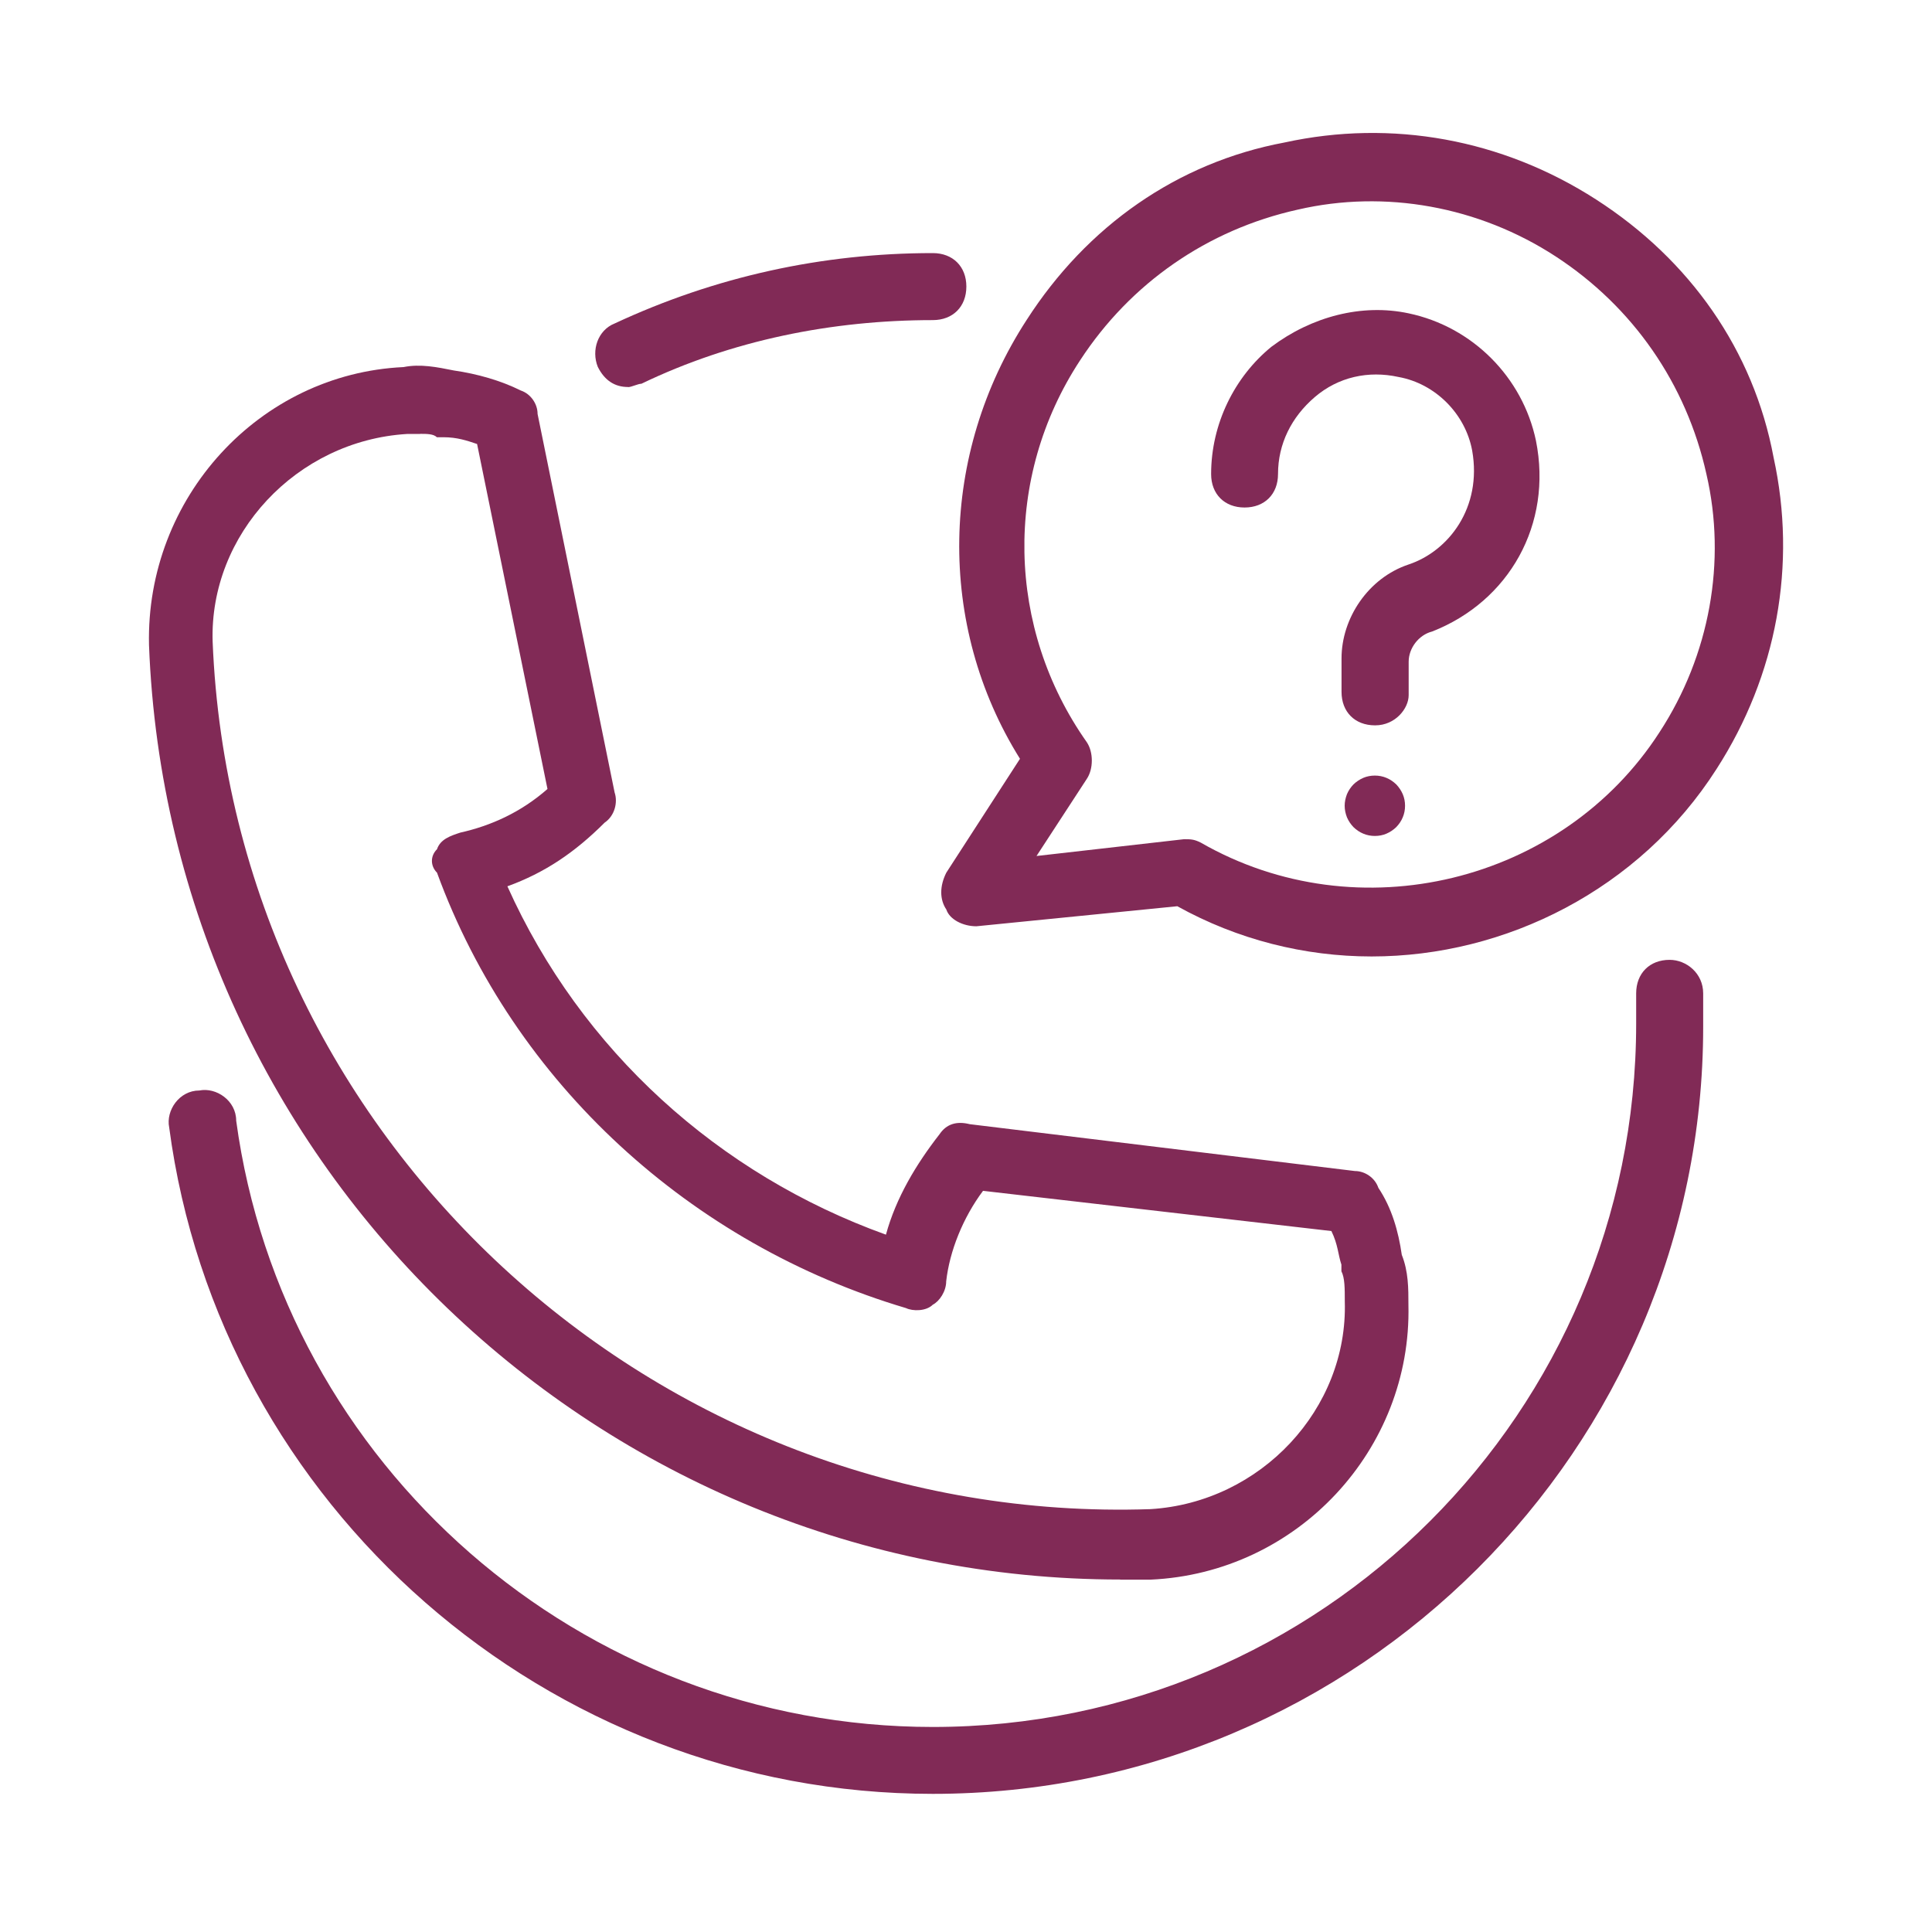
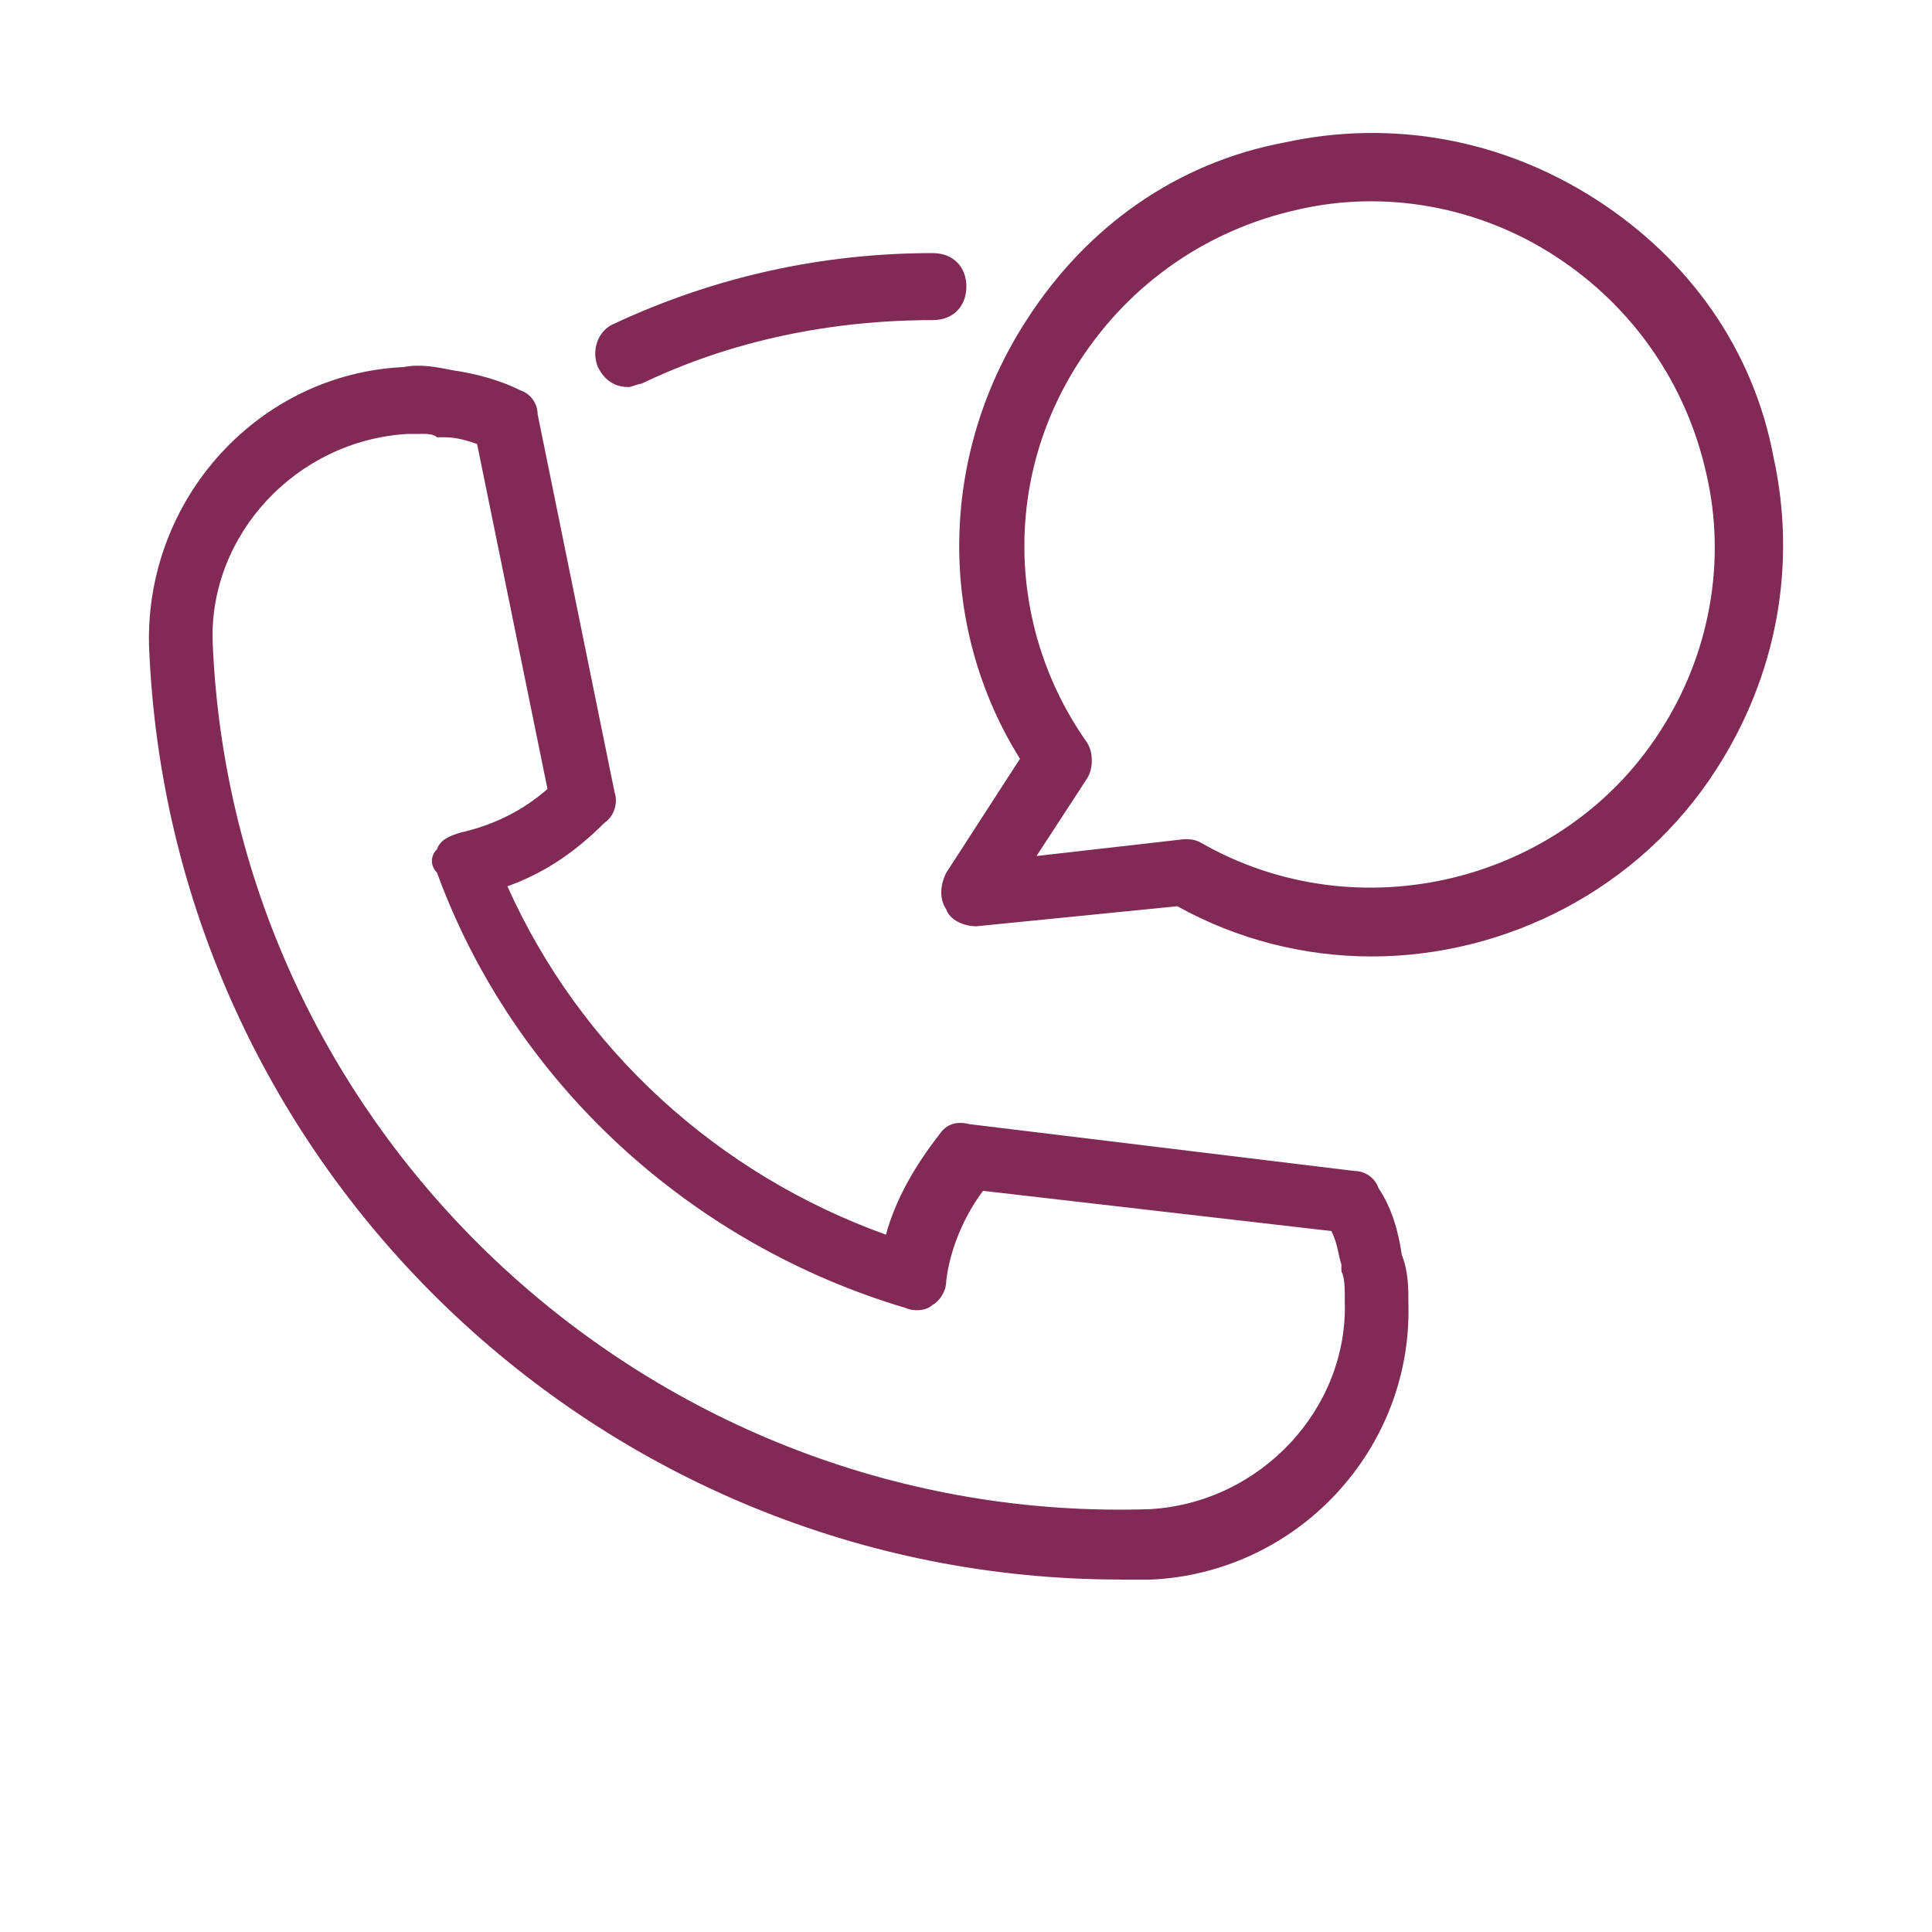
<svg xmlns="http://www.w3.org/2000/svg" id="Layer_1" data-name="Layer 1" width="160" height="160" viewBox="0 0 160 160">
  <defs>
    <style>
      .cls-1 {
        fill: none;
      }

      .cls-2 {
        fill: #812a56;
      }

      .cls-3 {
        clip-path: url(#clippath);
      }
    </style>
    <clipPath id="clippath">
      <rect class="cls-1" x="13.93" y="78.75" width="127.45" height="70.24" />
    </clipPath>
  </defs>
  <path class="cls-2" d="M52.01,32.05c-1.11,0-1.94-.55-2.5-1.66-.56-1.38,0-3.05,1.39-3.6,8.32-3.88,17.2-5.83,26.35-5.83,1.66,0,2.78,1.11,2.78,2.77s-1.11,2.78-2.78,2.78c-8.32,0-16.64,1.66-24.13,5.27-.28,0-.83.28-1.11.28Z" />
  <g class="cls-3">
-     <path class="cls-2" d="M77.25,148.56c-31.9,0-59.08-23.85-63.24-55.2-.28-1.39.83-3.05,2.5-3.05,1.39-.28,3.05.83,3.05,2.5,3.88,28.57,28.57,50.21,57.69,50.21,32.18,0,58.25-26.08,58.25-58.25v-2.5c0-1.66,1.11-2.78,2.77-2.78,1.39,0,2.78,1.11,2.78,2.78v2.77c0,34.95-28.57,63.52-63.8,63.52Z" />
-   </g>
+     </g>
  <path class="cls-2" d="M92.78,130.81c-43,0-78.78-34.12-80.44-77.39-.28-12.21,9.15-22.47,21.08-23.02,1.38-.28,2.77,0,4.16.28,1.94.28,3.88.83,5.55,1.66.83.28,1.39,1.11,1.39,1.94l6.38,31.35c.28.83,0,1.94-.83,2.5-2.5,2.5-4.99,4.16-8.05,5.27,6.1,13.59,17.48,23.86,31.35,28.85.83-3.05,2.5-5.83,4.44-8.32.56-.83,1.39-1.11,2.5-.83l31.9,3.88c.83,0,1.66.56,1.94,1.39,1.11,1.66,1.66,3.6,1.94,5.55.55,1.38.55,2.77.55,4.16.28,11.93-9.15,22.19-21.36,22.74h-2.5ZM34.81,35.94h-1.11c-9.15.56-16.37,8.32-16.09,17.2,1.66,41.05,36.61,73.23,77.67,71.84,9.15-.56,16.36-8.32,16.09-17.2,0-1.11,0-1.94-.28-2.5v-.55c-.28-.83-.28-1.66-.83-2.78l-28.85-3.33c-1.66,2.22-2.77,4.99-3.05,7.49,0,.83-.56,1.66-1.11,1.94-.55.55-1.66.55-2.22.28-17.76-5.27-32.45-18.58-38.84-36.06-.56-.56-.56-1.39,0-1.94.28-.83,1.11-1.11,1.94-1.38,2.5-.56,4.99-1.66,7.21-3.61l-5.83-28.57c-.83-.28-1.66-.56-2.77-.56h-.56c-.28-.28-.83-.28-1.39-.28Z" />
  <path class="cls-2" d="M113.59,79.21c-5.55,0-11.1-1.39-16.09-4.16l-16.64,1.66c-1.11,0-2.22-.56-2.49-1.39-.56-.83-.56-1.94,0-3.05l6.1-9.43c-6.93-11.09-6.66-25.24.55-36.34,4.99-7.77,12.48-13.04,21.36-14.7,8.88-1.94,18.03-.28,25.8,4.72s13.04,12.48,14.7,21.36c1.94,8.88.28,18.03-4.72,25.8-6.38,9.99-17.48,15.53-28.57,15.53ZM98.05,69.5c.56,0,.83,0,1.39.28,13.03,7.49,29.96,3.33,38-9.15,4.16-6.38,5.55-14.15,3.88-21.36-1.66-7.49-6.1-13.87-12.48-18.03s-14.15-5.55-21.36-3.88c-7.49,1.66-13.87,6.1-18.03,12.48-6.38,9.71-6.1,22.19.55,31.62.56.83.56,2.22,0,3.05l-4.16,6.38,12.21-1.39c-.28,0,0,0,0,0Z" />
-   <path class="cls-2" d="M113.87,60.07c-1.66,0-2.77-1.11-2.77-2.77v-2.78c0-3.33,2.22-6.66,5.55-7.77s6.1-4.72,5.27-9.43c-.56-3.05-3.05-5.55-6.1-6.1-2.5-.55-4.99,0-6.93,1.66s-3.05,3.88-3.05,6.38c0,1.66-1.11,2.77-2.77,2.77s-2.77-1.11-2.77-2.77c0-4.16,1.94-8.05,4.99-10.54,3.33-2.5,7.49-3.6,11.37-2.77,5.27,1.11,9.43,5.27,10.54,10.54,1.39,6.93-2.22,13.31-8.6,15.81-1.11.28-1.94,1.38-1.94,2.5v2.77c0,1.11-1.11,2.5-2.77,2.5Z" />
-   <path class="cls-2" d="M116.36,66.73c0,.33-.06.65-.19.96s-.31.57-.54.81c-.24.23-.51.41-.81.54s-.63.19-.96.19-.65-.06-.96-.19-.57-.31-.81-.54c-.23-.24-.41-.51-.54-.81-.12-.31-.19-.63-.19-.96s.07-.65.19-.96c.13-.31.31-.57.54-.81.24-.23.51-.41.81-.54s.63-.19.96-.19.65.06.96.19.57.31.81.54c.23.24.41.51.54.81s.19.63.19.96Z" />
</svg>